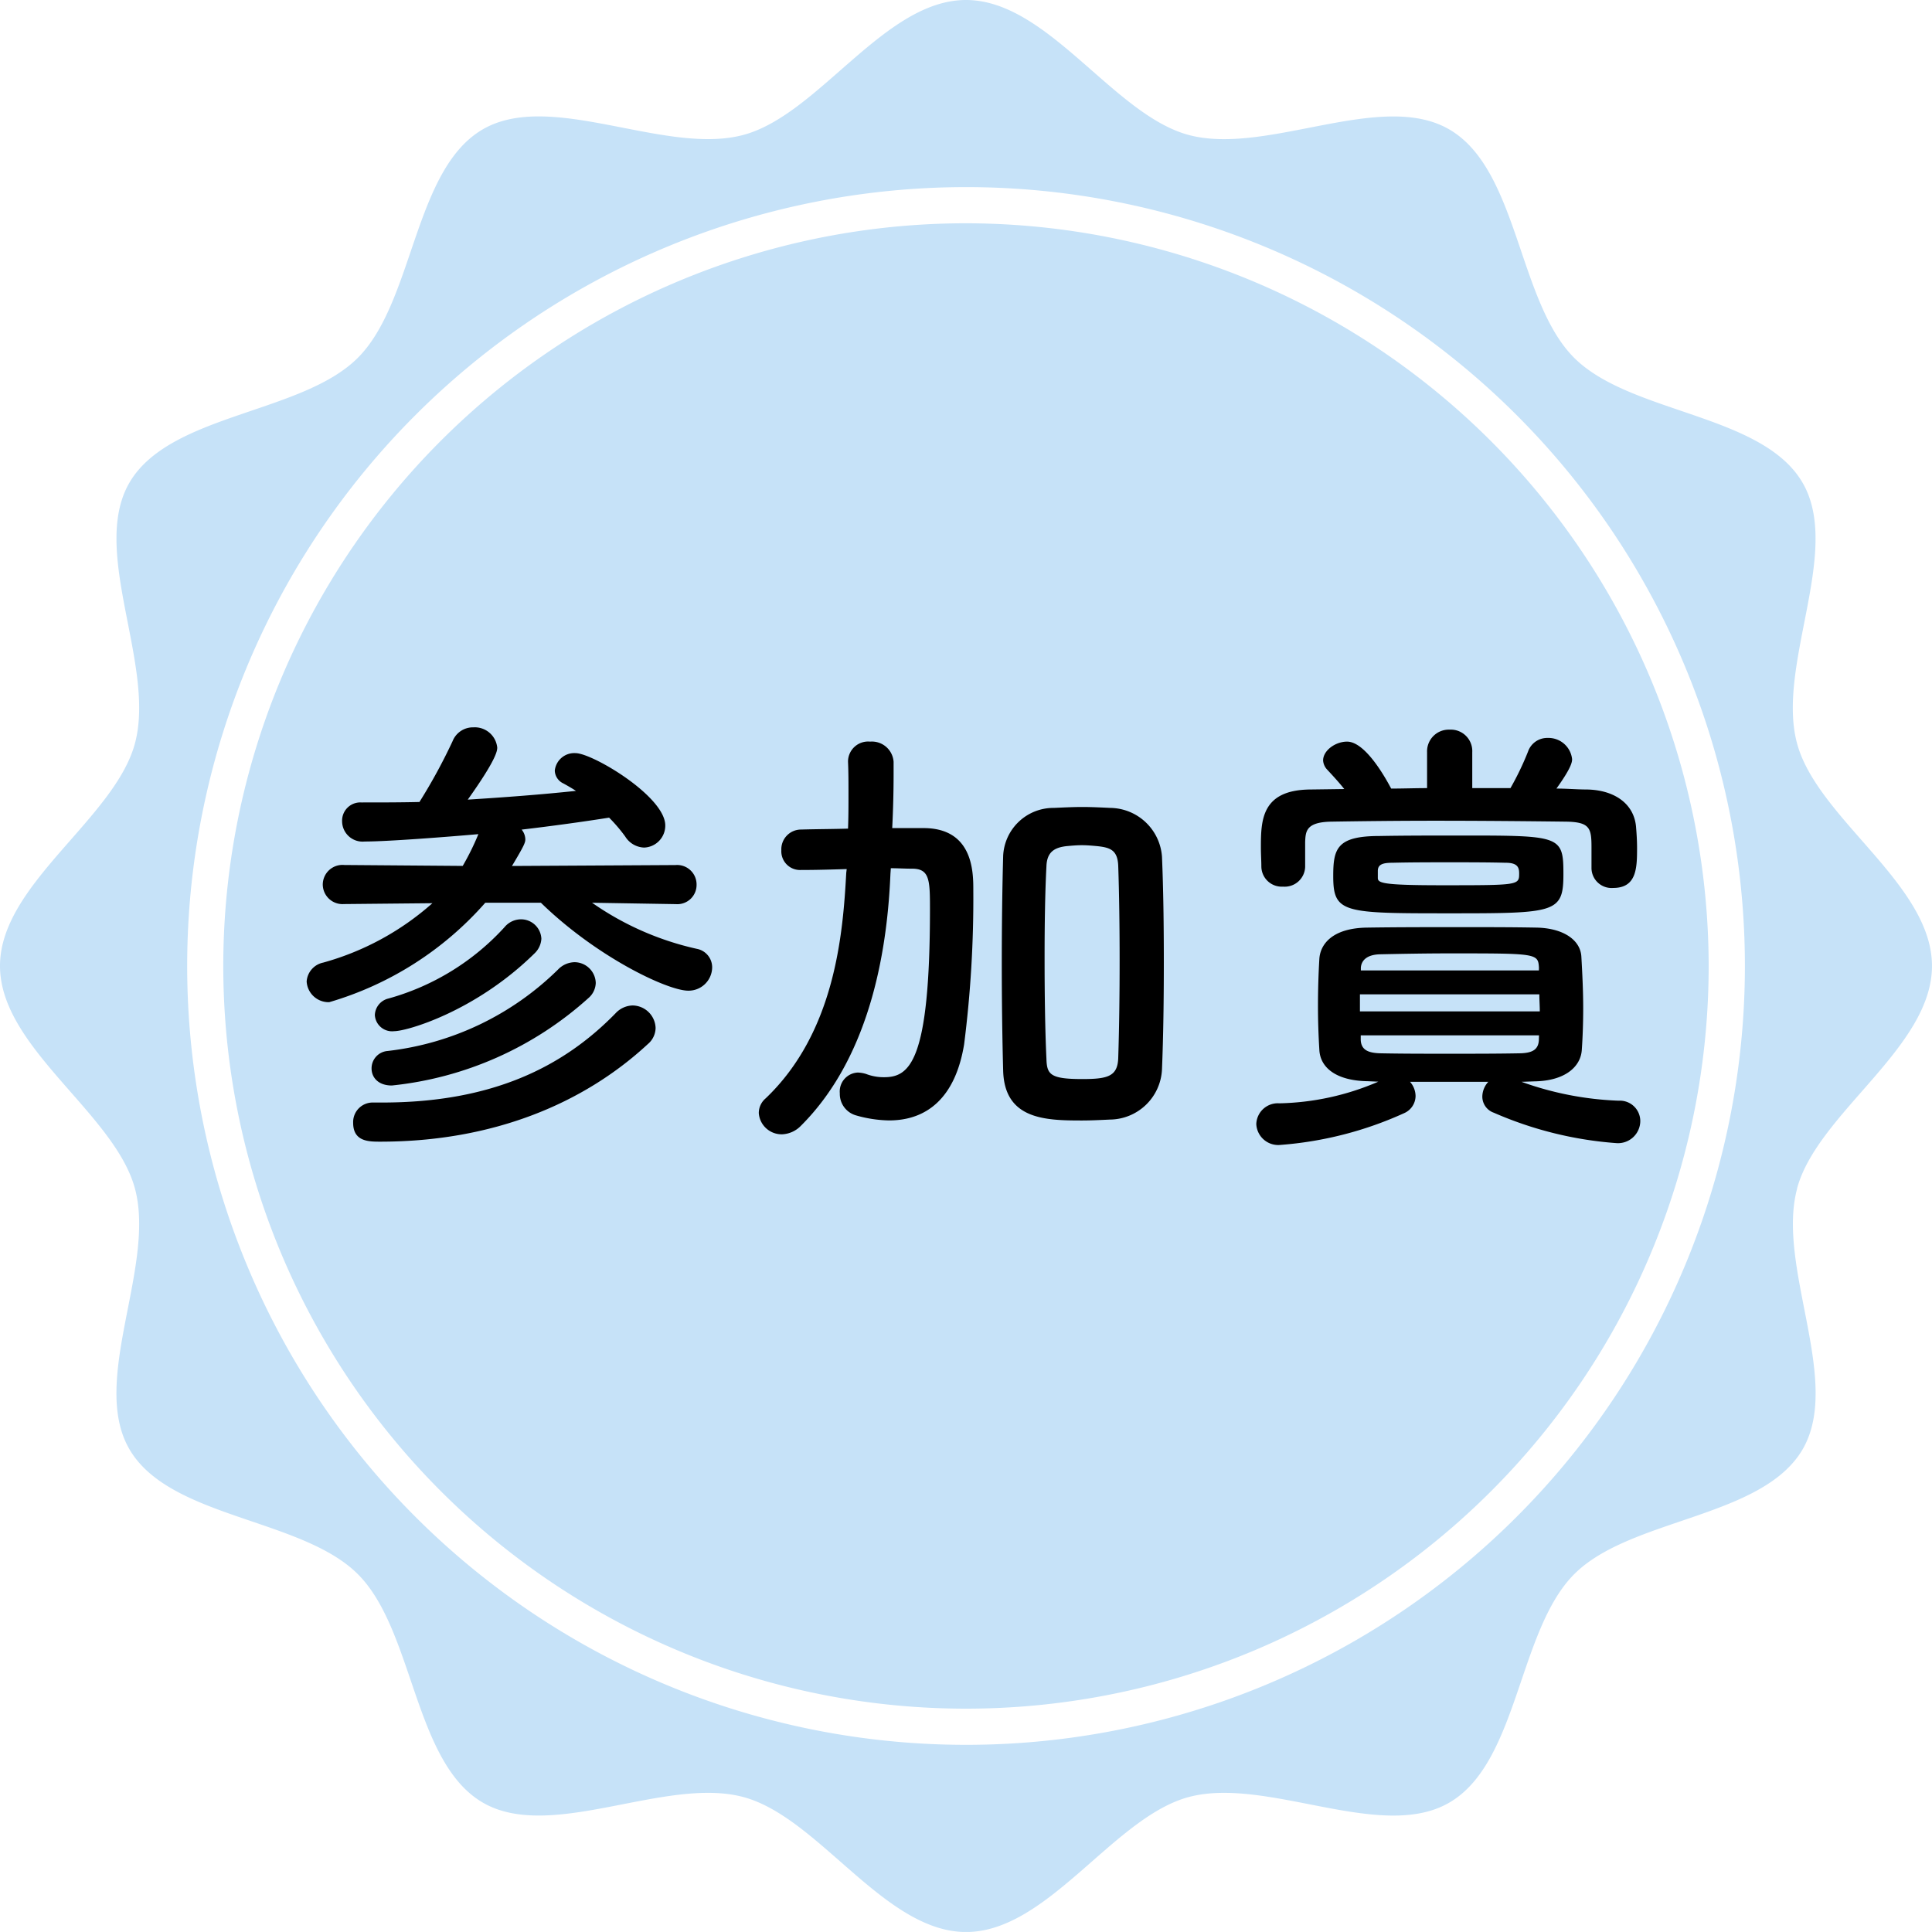
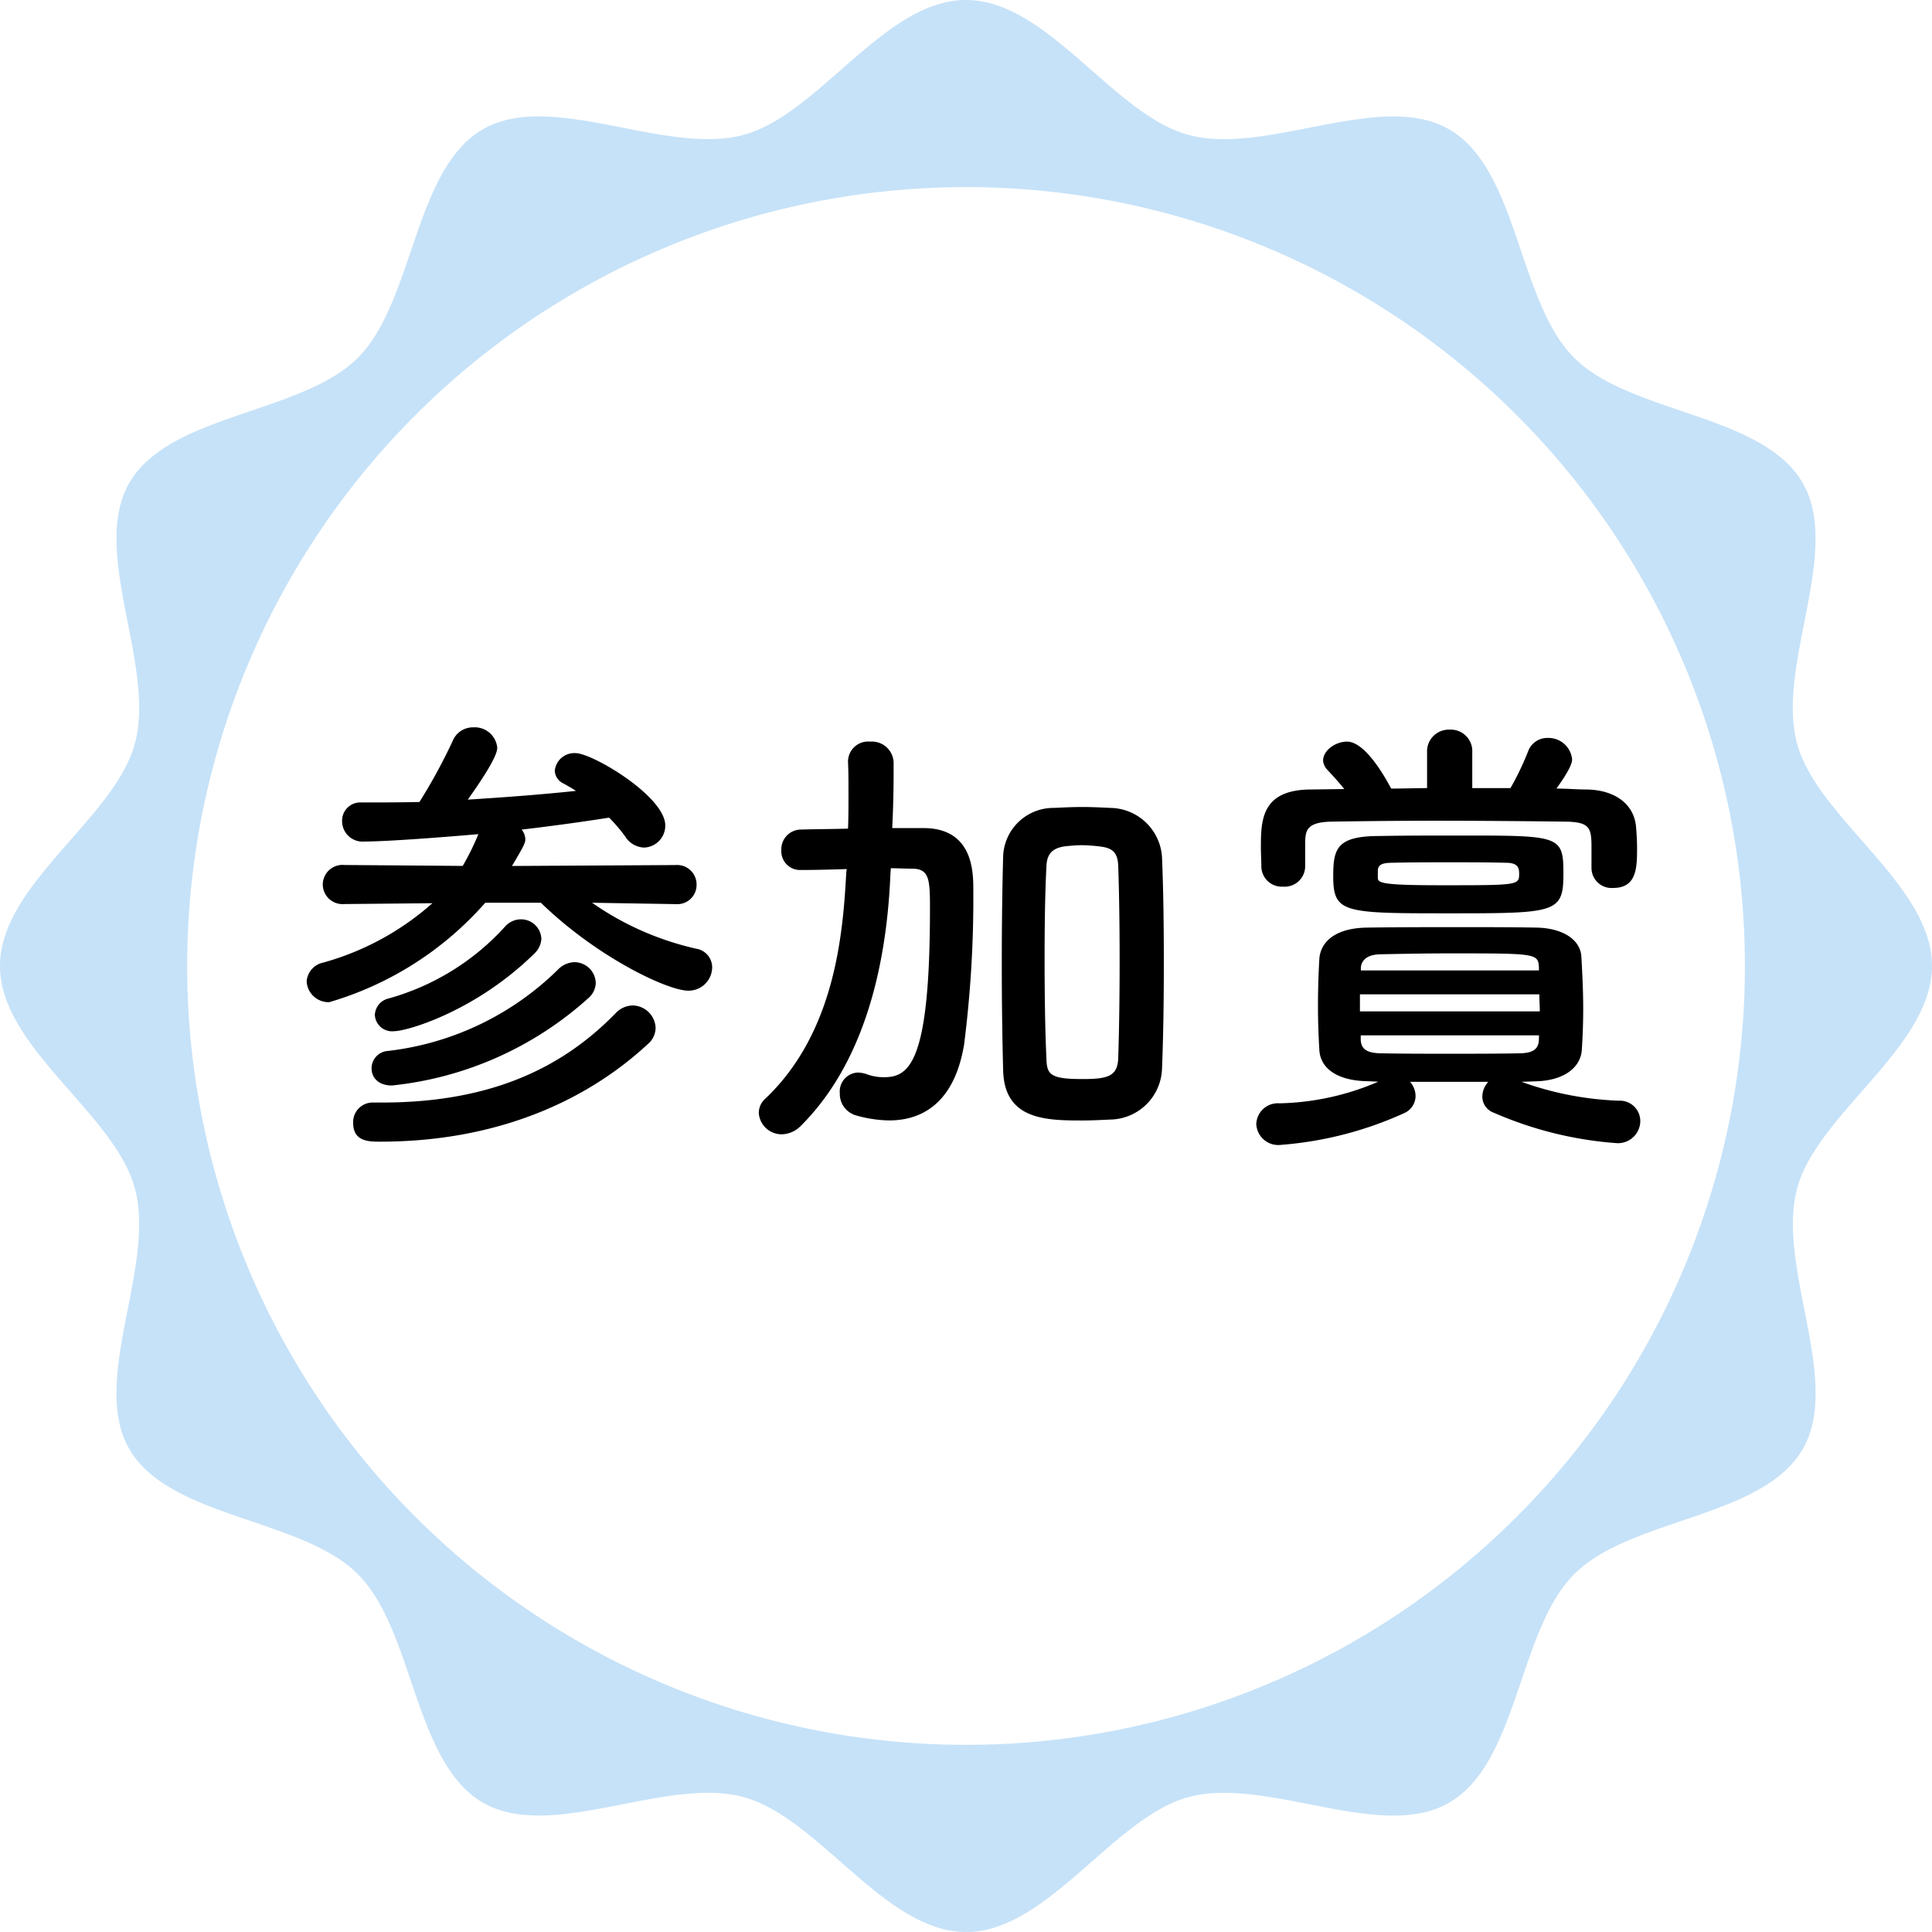
<svg xmlns="http://www.w3.org/2000/svg" width="117.511" height="117.508" viewBox="0 0 117.511 117.508">
  <g id="award_p" transform="translate(-991 -4700.246)">
    <g id="グループ_150" data-name="グループ 150" transform="translate(310 861.247)">
-       <path id="パス_1782" data-name="パス 1782" d="M49.358,4.185A45.173,45.173,0,1,0,94.529,49.357,45.223,45.223,0,0,0,49.358,4.185" transform="translate(690.398 3848.395)" fill="#c6e2f8" />
      <path id="パス_1783" data-name="パス 1783" d="M109.3,72.3c1.227-4.585,8.21-8.574,8.21-13.548s-6.983-8.96-8.21-13.545c-1.269-4.744,2.749-11.682.344-15.836-2.437-4.215-10.475-4.189-13.9-7.61S92.355,10.3,88.14,7.866c-4.154-2.4-11.092,1.61-15.836.344C67.715,6.983,63.727,0,58.756,0S49.8,6.983,45.211,8.207c-4.748,1.269-11.686-2.745-15.839-.344-4.212,2.44-4.186,10.478-7.606,13.9s-11.458,3.394-13.9,7.606c-2.4,4.154,1.613,11.092.344,15.839C6.983,49.793,0,53.781,0,58.752S6.983,67.715,8.21,72.3c1.269,4.744-2.749,11.682-.344,15.836,2.437,4.215,10.475,4.189,13.9,7.61s3.394,11.458,7.61,13.9c4.154,2.4,11.092-1.613,15.836-.344,4.589,1.227,8.577,8.21,13.548,8.21s8.96-6.983,13.545-8.21c4.748-1.269,11.686,2.749,15.839.344,4.212-2.437,4.186-10.475,7.606-13.9s11.458-3.394,13.9-7.606c2.4-4.157-1.613-11.095-.344-15.839M58.756,106.127a47.373,47.373,0,1,1,47.375-47.375,47.374,47.374,0,0,1-47.375,47.375" transform="translate(681 3838.999)" fill="#c6e2f8" />
    </g>
    <path id="パス_1834" data-name="パス 1834" d="M24.108-12.516a1.17,1.17,0,0,0,1.26-1.176,1.184,1.184,0,0,0-1.288-1.2l-9.94.056c.756-1.26.812-1.428.812-1.624a.963.963,0,0,0-.224-.588c1.9-.224,3.724-.476,5.32-.728a9.634,9.634,0,0,1,.98,1.148,1.412,1.412,0,0,0,1.148.672A1.334,1.334,0,0,0,23.464-17.3c0-1.764-4.424-4.4-5.46-4.4a1.192,1.192,0,0,0-1.26,1.064.894.894,0,0,0,.532.784c.252.14.5.28.756.448-2.1.224-4.34.392-6.58.532,1.736-2.436,1.792-2.968,1.792-3.164a1.373,1.373,0,0,0-1.456-1.232,1.33,1.33,0,0,0-1.26.84,33.928,33.928,0,0,1-2.016,3.7c-1.2.028-2.352.028-3.5.028H4.984a1.108,1.108,0,0,0-1.176,1.148A1.246,1.246,0,0,0,5.18-16.324c1.484,0,5.32-.308,6.916-.448a15.466,15.466,0,0,1-.952,1.932l-7.2-.056A1.2,1.2,0,0,0,2.632-13.72a1.2,1.2,0,0,0,1.288,1.2h.028L9.3-12.572A16.7,16.7,0,0,1,2.66-8.96,1.262,1.262,0,0,0,1.652-7.812a1.337,1.337,0,0,0,1.372,1.26A20.152,20.152,0,0,0,12.516-12.6H15.9c3.388,3.3,7.7,5.348,8.96,5.348a1.434,1.434,0,0,0,1.456-1.4A1.145,1.145,0,0,0,25.368-9.8a17.85,17.85,0,0,1-6.356-2.8l5.068.084Zm-8.6,3a1.325,1.325,0,0,0,.42-.9,1.239,1.239,0,0,0-1.26-1.176,1.309,1.309,0,0,0-.98.476,14.971,14.971,0,0,1-7.056,4.34A1.074,1.074,0,0,0,5.8-5.768a1.05,1.05,0,0,0,1.176.98C7.756-4.788,11.928-5.992,15.512-9.52ZM18.788-6.8a1.262,1.262,0,0,0,.448-.924,1.3,1.3,0,0,0-1.288-1.26,1.434,1.434,0,0,0-1.008.448A17.623,17.623,0,0,1,6.58-3.584,1.059,1.059,0,0,0,5.6-2.52c0,.532.392,1.036,1.232,1.036A21.058,21.058,0,0,0,18.788-6.8ZM5.712-.448A1.189,1.189,0,0,0,4.48.784c0,1.148.952,1.148,1.652,1.148C12.992,1.932,18.508-.392,22.4-4a1.309,1.309,0,0,0,.476-.98,1.417,1.417,0,0,0-1.4-1.372,1.465,1.465,0,0,0-1.036.476C17.276-2.632,12.964-.448,6.244-.448h-.5ZM53.676-2.464c.084-2.044.112-4.284.112-6.524s-.028-4.452-.112-6.412a3.194,3.194,0,0,0-3.136-2.968c-.588-.028-1.148-.056-1.708-.056s-1.12.028-1.736.056a3.059,3.059,0,0,0-3.08,2.912c-.056,2.044-.084,4.284-.084,6.524s.028,4.48.084,6.552C44.1.588,46.592.644,48.8.644c.56,0,1.12-.028,1.708-.056A3.2,3.2,0,0,0,53.676-2.464ZM37.184-14.7c.42,0,.84.028,1.288.028,1.064,0,1.092.672,1.092,2.436,0,9.38-1.26,10.248-2.8,10.248a3,3,0,0,1-1.092-.2,1.882,1.882,0,0,0-.5-.084,1.153,1.153,0,0,0-1.092,1.26,1.358,1.358,0,0,0,.98,1.344,7.678,7.678,0,0,0,2.016.308c2.324,0,4.032-1.4,4.564-4.62a70.143,70.143,0,0,0,.56-9.408c0-1.036,0-3.7-2.94-3.752H37.268c.056-1.12.084-2.24.084-3.3v-.728A1.323,1.323,0,0,0,35.924-22.4a1.223,1.223,0,0,0-1.344,1.176v.056c.028.616.028,1.288.028,1.988,0,.672,0,1.372-.028,2.072-.952.028-1.876.028-2.856.056a1.2,1.2,0,0,0-1.2,1.26,1.137,1.137,0,0,0,1.176,1.2h.028c.924,0,1.848-.028,2.772-.056l-.028.224c-.2,3.7-.672,9.688-4.9,13.72a1.171,1.171,0,0,0-.42.9,1.393,1.393,0,0,0,1.428,1.288A1.688,1.688,0,0,0,31.7.98c4.452-4.424,5.292-11.312,5.46-15.344ZM51.016-3.192c-.028,1.148-.616,1.316-2.184,1.316-1.96,0-2.156-.28-2.184-1.232-.084-1.792-.112-3.976-.112-6.16,0-1.988.028-3.948.112-5.544.028-.868.476-1.148,1.232-1.232.308-.028.616-.056.924-.056s.616.028.924.056c.784.084,1.26.224,1.288,1.232.056,1.624.084,3.668.084,5.74S51.072-4.928,51.016-3.192ZM79.8-14.7a1.221,1.221,0,0,0,1.316,1.2c1.428,0,1.456-1.2,1.456-2.436,0-.42-.028-.868-.056-1.2-.084-1.456-1.288-2.324-3-2.352-.616,0-1.2-.056-1.848-.056.924-1.288.952-1.624.952-1.792a1.445,1.445,0,0,0-1.484-1.288,1.236,1.236,0,0,0-1.2.84,17.452,17.452,0,0,1-1.064,2.212H72.548v-2.184a1.305,1.305,0,0,0-1.372-1.372A1.32,1.32,0,0,0,69.8-21.756v2.184c-.728,0-1.456.028-2.184.028C67.172-20.384,66-22.4,64.932-22.4c-.7,0-1.456.532-1.456,1.148a.9.9,0,0,0,.252.56c.364.392.7.756,1.036,1.176l-2.072.028c-2.968.028-3,1.876-3,3.528,0,.42.028.812.028,1.148A1.239,1.239,0,0,0,61.04-13.58a1.245,1.245,0,0,0,1.344-1.2V-16.3c.028-.644.056-1.2,1.568-1.232,1.708-.028,3.976-.056,6.328-.056,2.828,0,5.768.028,8.008.056,1.428.028,1.512.42,1.512,1.568v1.232ZM66.92-16.66c-2.6,0-2.828.756-2.828,2.436,0,2.268.616,2.268,7.14,2.268,6.384,0,6.86-.028,6.86-2.38s-.168-2.352-6.272-2.352C70.14-16.688,68.46-16.688,66.92-16.66ZM76.328-1.736c1.876-.028,2.828-.9,2.884-1.932.056-.812.084-1.68.084-2.52,0-1.064-.056-2.156-.112-3.136-.056-1.008-1.092-1.736-2.744-1.764-1.512-.028-3.024-.028-4.48-.028-2.016,0-3.948,0-5.8.028-2.156.028-2.856,1.036-2.912,1.9-.056.952-.084,1.9-.084,2.884,0,.868.028,1.736.084,2.66.056,1.064,1.008,1.876,2.968,1.9l.616.028a15.937,15.937,0,0,1-6.02,1.316,1.308,1.308,0,0,0-1.4,1.26A1.337,1.337,0,0,0,60.9,2.128,22.2,22.2,0,0,0,68.4.2,1.153,1.153,0,0,0,69.1-.84a1.335,1.335,0,0,0-.336-.868h4.76a1.349,1.349,0,0,0-.364.9,1.04,1.04,0,0,0,.7.98,22.7,22.7,0,0,0,7.448,1.848A1.355,1.355,0,0,0,82.768.672,1.243,1.243,0,0,0,81.452-.56a19.4,19.4,0,0,1-5.908-1.148ZM75.4-14.392c0,.728,0,.728-4.732.728-3.612,0-3.864-.14-3.864-.448v-.42c0-.392.28-.5.9-.5,1.12-.028,2.3-.028,3.472-.028s2.324,0,3.388.028C75.292-15.036,75.4-14.756,75.4-14.392Zm1.2,5.908H65.772v-.168c.028-.392.308-.784,1.148-.812,1.316-.028,2.8-.056,4.284-.056,5.264,0,5.348,0,5.4.868Zm.028,1.456c0,.336.028.672.028,1.036H65.716V-7.028Zm-.028,2.772c-.028.588-.392.784-1.092.812-1.372.028-2.856.028-4.34.028s-2.94,0-4.256-.028c-.728-.028-1.12-.224-1.148-.812v-.28H76.608Z" transform="translate(1008 4767.754)" />
  </g>
</svg>